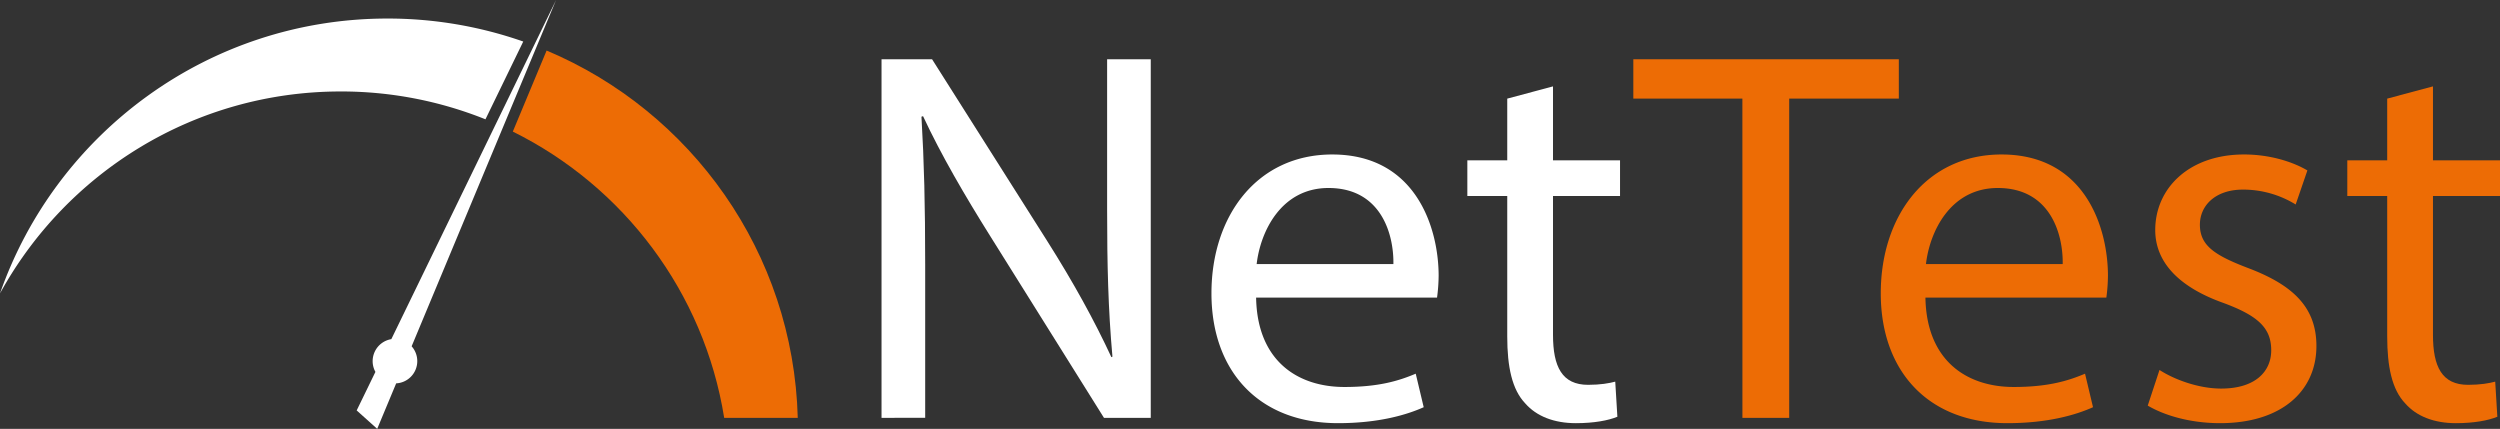
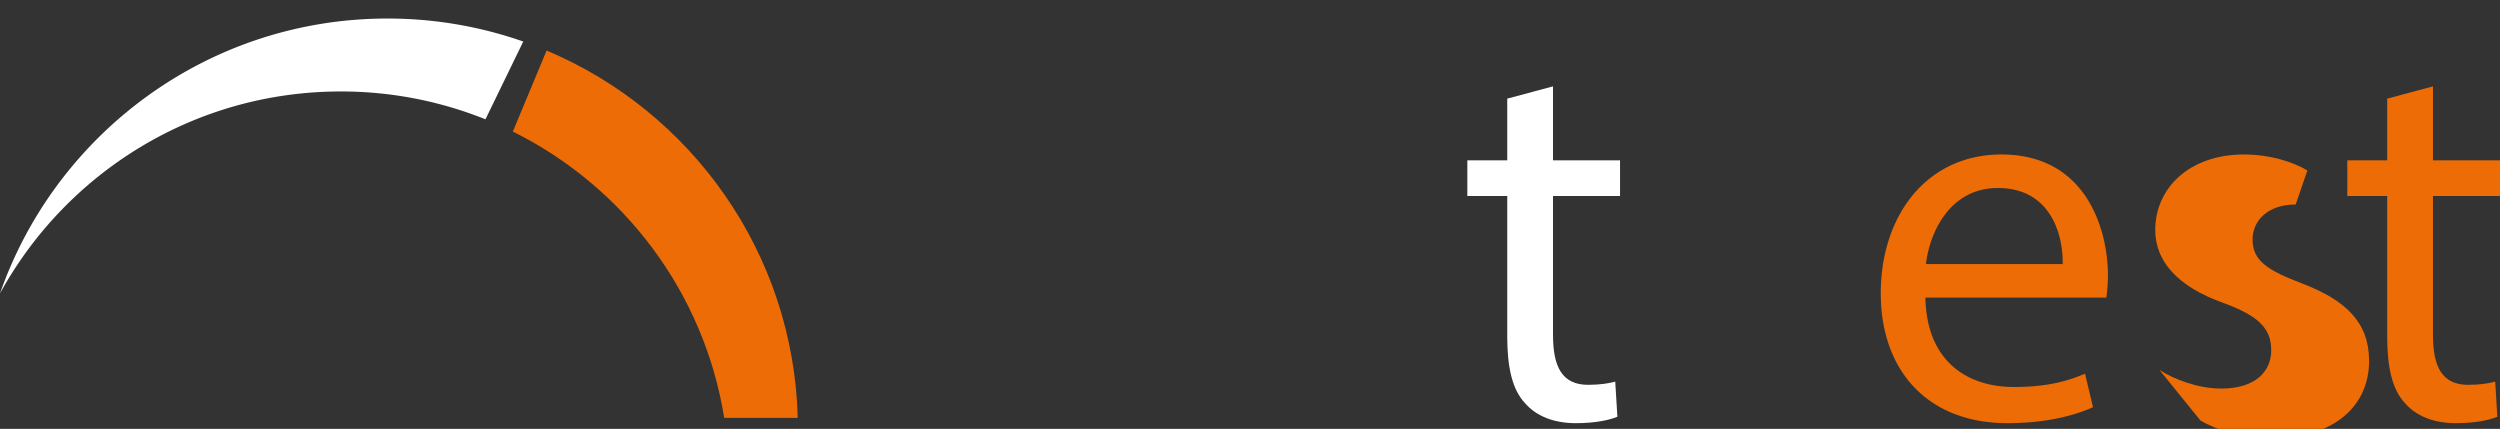
<svg xmlns="http://www.w3.org/2000/svg" viewBox="0 0 2725.37 467.51">
  <rect x="0" y="0" width="2725.37" height="467.51" fill="#333333" stroke="none" />
  <defs>
    <style>.cls-1{fill:#fff;}.cls-2{fill:#ed6c05;}</style>
  </defs>
  <g id="Vrstva_2" data-name="Vrstva 2">
    <g id="Layer_1" data-name="Layer 1">
-       <path class="cls-1" d="M961,455.51V64.59h55.1l125.28,197.78c29,45.82,51.62,87,70.19,127l1.15-.58c-4.64-52.2-5.8-99.76-5.8-160.66V64.59h47.57V455.51h-51L1079.35,257.15c-27.26-43.5-53.36-88.16-73.08-130.5l-1.74.58c2.9,49.3,4.06,96.28,4.06,161.24v167Z" />
-       <path class="cls-1" d="M1369.35,324.43c1.16,69,45.24,97.44,96.28,97.44,36.54,0,58.58-6.38,77.72-14.5l8.7,36.54c-18,8.12-48.72,17.4-93.38,17.4-86.42,0-138-56.84-138-141.52s49.88-151.38,131.66-151.38c91.64,0,116,80.62,116,132.24a192.51,192.51,0,0,1-1.74,23.78ZM1519,287.89c.58-32.48-13.34-82.94-70.76-82.94-51.62,0-74.24,47.56-78.3,82.94Z" />
      <path class="cls-1" d="M1693,94.17v80.62h73.08v38.86H1693V365c0,34.8,9.86,54.52,38.28,54.52,13.34,0,23.2-1.74,29.58-3.48l2.32,38.28c-9.86,4.06-25.52,7-45.24,7-23.78,0-42.92-7.54-55.1-21.46-14.5-15.08-19.72-40-19.72-73.08V213.65h-43.5V174.79h43.5V107.51Z" />
-       <path class="cls-2" d="M1899.46,107.51h-118.9V64.59H2070v42.92H1950.5v348h-51Z" />
      <path class="cls-2" d="M2099,324.43c1.16,69,45.24,97.44,96.28,97.44,36.54,0,58.58-6.38,77.72-14.5l8.7,36.54c-18,8.12-48.72,17.4-93.38,17.4-86.42,0-138-56.84-138-141.52s49.88-151.38,131.66-151.38c91.64,0,116,80.62,116,132.24a192.51,192.51,0,0,1-1.74,23.78Zm149.64-36.54c.58-32.48-13.34-82.94-70.76-82.94-51.62,0-74.24,47.56-78.3,82.94Z" />
-       <path class="cls-2" d="M2354.17,403.31c15.08,9.86,41.76,20.3,67.28,20.3,37.12,0,54.52-18.56,54.52-41.76,0-24.36-14.5-37.7-52.2-51.62-50.46-18-74.24-45.82-74.24-79.46,0-45.24,36.54-82.36,96.86-82.36,28.42,0,53.36,8.12,69,17.4l-12.76,37.12a109.25,109.25,0,0,0-57.42-16.24c-30.16,0-47,17.4-47,38.28,0,23.2,16.82,33.64,53.36,47.56,48.72,18.56,73.66,42.92,73.66,84.68,0,49.3-38.28,84.1-105,84.1-30.74,0-59.16-7.54-78.88-19.14Z" />
+       <path class="cls-2" d="M2354.17,403.31c15.08,9.86,41.76,20.3,67.28,20.3,37.12,0,54.52-18.56,54.52-41.76,0-24.36-14.5-37.7-52.2-51.62-50.46-18-74.24-45.82-74.24-79.46,0-45.24,36.54-82.36,96.86-82.36,28.42,0,53.36,8.12,69,17.4l-12.76,37.12c-30.16,0-47,17.4-47,38.28,0,23.2,16.82,33.64,53.36,47.56,48.72,18.56,73.66,42.92,73.66,84.68,0,49.3-38.28,84.1-105,84.1-30.74,0-59.16-7.54-78.88-19.14Z" />
      <path class="cls-2" d="M2652.29,94.17v80.62h73.08v38.86h-73.08V365c0,34.8,9.86,54.52,38.28,54.52,13.34,0,23.2-1.74,29.58-3.48l2.32,38.28c-9.86,4.06-25.52,7-45.24,7-23.78,0-42.92-7.54-55.1-21.46-14.5-15.08-19.72-40-19.72-73.08V213.65h-43.5V174.79h43.5V107.51Z" />
      <path class="cls-2" d="M595.89,55.1c157.43,66.28,269,220,273.79,400.41H789.47c-22-137.26-110-252.45-230.43-312.06Z" />
      <path class="cls-1" d="M422.42,20.21a446.72,446.72,0,0,1,148,25.07l-41.19,84.79A422,422,0,0,0,371.49,99.71c-160.18,0-299.57,89-371.49,220.16C61,145.38,227.09,20.21,422.42,20.21Z" />
-       <path class="cls-1" d="M388.83,447.43l20.43-42a24.3,24.3,0,0,1,17.35-35.71L606.2,0,448.74,377.52a24.28,24.28,0,0,1-16.85,40.4l-20.68,49.59Z" />
    </g>
  </g>
</svg>